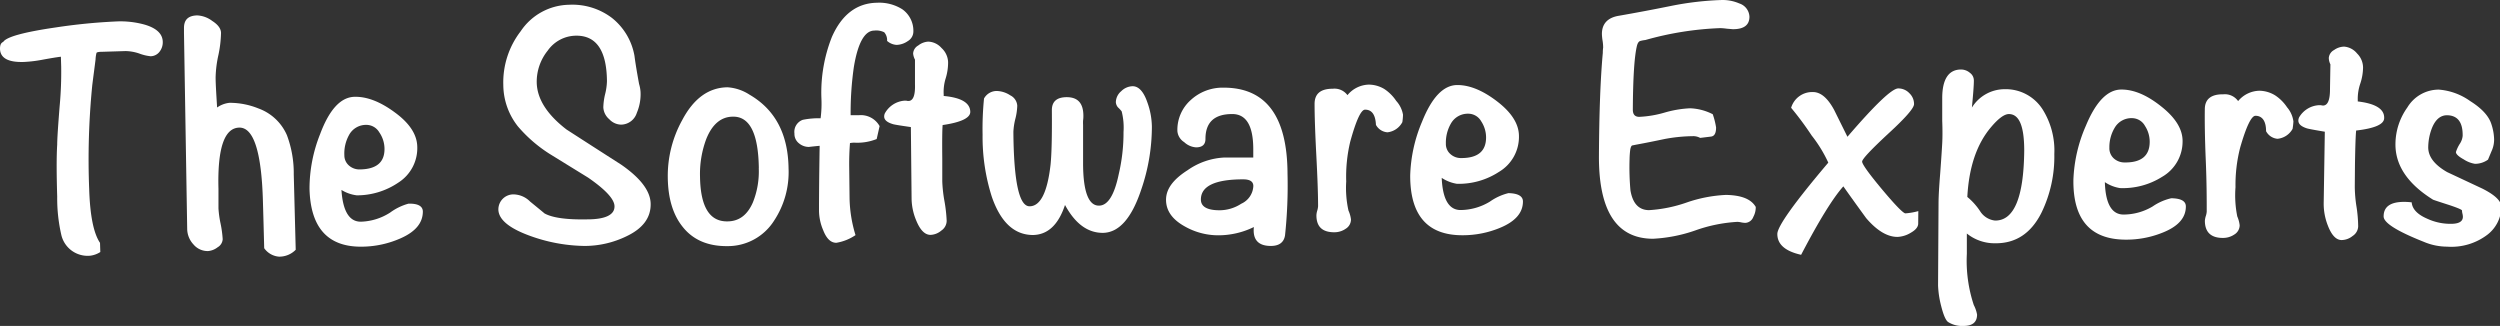
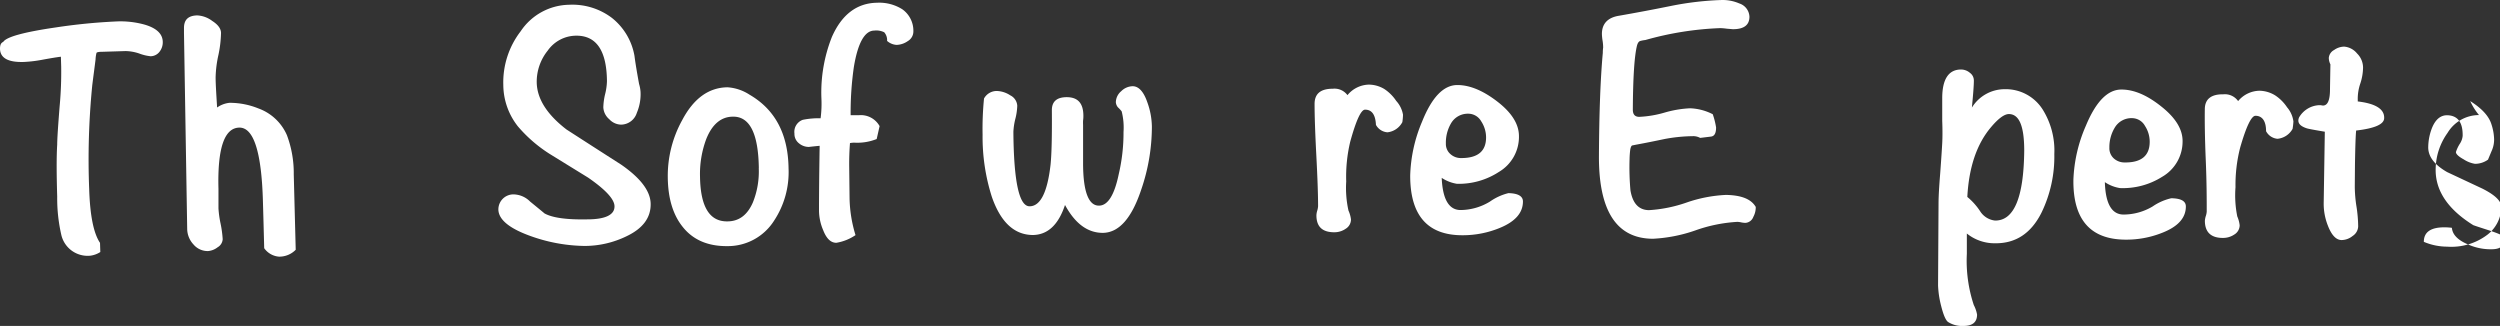
<svg xmlns="http://www.w3.org/2000/svg" id="fd8f056a-a496-49ec-b2f8-0a741298be70" data-name="Layer 1" viewBox="0 0 420.42 54.81">
  <rect x="0" y="0" width="420.42" height="54.81" fill="#333333" stroke="none" />
  <defs>
    <style>.ff2b47c7-8322-4f4e-bbb6-2c78f400142d{fill:#fff;}</style>
  </defs>
  <path class="ff2b47c7-8322-4f4e-bbb6-2c78f400142d" d="M27.37,7a2.57,2.57,0,0,1-.54,1.7,1.93,1.93,0,0,1-1.49.76A7.53,7.53,0,0,1,23.42,9a7.45,7.45,0,0,0-2.32-.41l-3.93.12c-.57,0-.88.08-.94.18A5.18,5.18,0,0,0,16.07,10c-.12,1-.31,2.38-.55,4.29A126.17,126.17,0,0,0,15,31.84c.14,4.4.74,7.4,1.82,9l.05,1.54a4,4,0,0,1-1.69.62,4.54,4.54,0,0,1-4.84-3.38,27.37,27.37,0,0,1-.72-6.53c-.11-3.76-.13-6.68,0-8.77q0-1.37.42-6.57a61.47,61.47,0,0,0,.25-6.56l-.05-1.65c-.54.06-1.56.22-3.08.5A22.24,22.24,0,0,1,4,10.42q-3.94.12-4-2.21c0-.65.16-1,.54-1.16Q1.35,5.78,9.4,4.61a96.4,96.4,0,0,1,10.11-1,15.15,15.15,0,0,1,4.81.53C26.31,4.72,27.33,5.68,27.37,7Z" />
  <path class="ff2b47c7-8322-4f4e-bbb6-2c78f400142d" d="M49.73,42a3.84,3.84,0,0,1-2.82,1.16,3.36,3.36,0,0,1-2.48-1.42q-.13-5-.21-7.74-.33-12.63-4-12.54c-2.5.07-3.66,3.49-3.48,10.29,0,.38,0,.93,0,1.65s0,1.27,0,1.65a17.19,17.19,0,0,0,.36,2.58,18.54,18.54,0,0,1,.35,2.59,1.68,1.68,0,0,1-.85,1.36,3,3,0,0,1-1.61.64,3.1,3.1,0,0,1-2.45-1.11,3.9,3.9,0,0,1-1.06-2.57L30.94,5.56c0-.12,0-.27,0-.46s0-.32,0-.4c0-1.37.7-2.07,2.22-2.11a4.55,4.55,0,0,1,2.53.93c1,.64,1.46,1.31,1.48,2a19.67,19.67,0,0,1-.44,3.73A19.05,19.05,0,0,0,36.26,13c0,1.07.11,2.76.25,5.08a4.38,4.38,0,0,1,2.09-.79,12.87,12.87,0,0,1,4.87.95,8.3,8.3,0,0,1,4.78,4.49,18.18,18.18,0,0,1,1.15,6.58Z" />
-   <path class="ff2b47c7-8322-4f4e-bbb6-2c78f400142d" d="M71.11,35.56c0,1.9-1.21,3.41-3.77,4.53a16.32,16.32,0,0,1-6.29,1.39q-8.77.21-9-9.76a24.79,24.79,0,0,1,1.78-9.16q2.31-6.19,5.78-6.28,3.14-.08,6.81,2.64c2.46,1.8,3.7,3.71,3.75,5.72A6.86,6.86,0,0,1,67,30.7a12.39,12.39,0,0,1-7,2.15,6.39,6.39,0,0,1-2.58-.91q.35,5.4,3.31,5.34a9.58,9.58,0,0,0,4.89-1.54,9.39,9.39,0,0,1,3.07-1.49C70.26,34.21,71.09,34.65,71.11,35.56ZM64.66,24.94a4.9,4.9,0,0,0-.88-2.69A2.52,2.52,0,0,0,61.55,21a3.23,3.23,0,0,0-2.86,1.72,6.38,6.38,0,0,0-.78,3.38,2.26,2.26,0,0,0,.78,1.74,2.66,2.66,0,0,0,1.89.65C63.36,28.44,64.71,27.25,64.66,24.94Z" />
  <path class="ff2b47c7-8322-4f4e-bbb6-2c78f400142d" d="M109.42,34.27q.06,3.48-4,5.43a16.13,16.13,0,0,1-7.09,1.66,27.81,27.81,0,0,1-8.46-1.44q-6-2-6.06-4.68a2.53,2.53,0,0,1,2.46-2.55,4,4,0,0,1,2.87,1.2q2.25,1.84,2.43,2c1.34.74,3.74,1.07,7.19,1,3.08,0,4.6-.78,4.58-2.19q0-1.76-4.42-4.82l-6.1-3.76a23.56,23.56,0,0,1-5.72-4.86,11.33,11.33,0,0,1-2.46-7,14.06,14.06,0,0,1,2.92-9A10,10,0,0,1,95.73.8,11,11,0,0,1,102.89,3a10.43,10.43,0,0,1,3.81,6.4c.13,1.06.39,2.63.77,4.71a6.1,6.1,0,0,1,.25,1.36,8,8,0,0,1-.62,3.49,2.82,2.82,0,0,1-2.64,2,2.79,2.79,0,0,1-2-.91,2.79,2.79,0,0,1-1-2,10.52,10.52,0,0,1,.3-2.21,10,10,0,0,0,.31-2.2Q102,5.93,96.85,6a5.89,5.89,0,0,0-4.74,2.51,8.36,8.36,0,0,0-1.85,5.36q.08,4.11,5,7.9,4.55,2.94,9.16,5.89Q109.37,31.07,109.42,34.27Z" />
  <path class="ff2b47c7-8322-4f4e-bbb6-2c78f400142d" d="M132.61,28.32a14.79,14.79,0,0,1-2.44,8.8,9.2,9.2,0,0,1-7.8,4.27q-5,.06-7.62-3.31c-1.58-2-2.4-4.72-2.45-8.17a19.38,19.38,0,0,1,2.43-9.72q2.88-5.45,7.61-5.51a7.69,7.69,0,0,1,3.72,1.25Q132.5,19.67,132.61,28.32Zm-5-.05q-.12-8.71-4.34-8.65c-2,0-3.51,1.28-4.5,3.76a16.75,16.75,0,0,0-1.05,6.34q.11,7.58,4.6,7.51,2.91,0,4.29-3.19A13.93,13.93,0,0,0,127.6,28.27Z" />
  <path class="ff2b47c7-8322-4f4e-bbb6-2c78f400142d" d="M153.6,5.29a1.87,1.87,0,0,1-.92,1.61,3.48,3.48,0,0,1-1.9.65,2.63,2.63,0,0,1-1.6-.67,2,2,0,0,0-.48-1.45,3,3,0,0,0-1.65-.29c-1.63,0-2.79,2.07-3.46,6.14a53.77,53.77,0,0,0-.54,8.09h1.43a3.6,3.6,0,0,1,3.44,1.84l-.49,2.17a8.75,8.75,0,0,1-3.75.61,4.31,4.31,0,0,0-.74.07c-.1,1.25-.15,2.62-.13,4.1l.06,5.18a22.48,22.48,0,0,0,1,6.2,8,8,0,0,1-3.23,1.29c-.91,0-1.64-.68-2.19-2.08a8.54,8.54,0,0,1-.72-3.3c0-.68,0-4.33.11-10.93-1.26.12-1.85.19-1.77.19a2.6,2.6,0,0,1-1.71-.61,2,2,0,0,1-.76-1.64A2.15,2.15,0,0,1,135,20.15a13.4,13.4,0,0,1,3-.26,19,19,0,0,0,.13-3.47,25.43,25.43,0,0,1,1.76-10.19q2.51-5.7,7.63-5.77a7.26,7.26,0,0,1,4.22,1.1A4.42,4.42,0,0,1,153.6,5.29Z" />
-   <path class="ff2b47c7-8322-4f4e-bbb6-2c78f400142d" d="M163.17,18.82c0,1-1.54,1.76-4.65,2.21-.07.84-.09,2.73-.06,5.69l0,3.76a23.23,23.23,0,0,0,.37,3.36,24.78,24.78,0,0,1,.37,3.3,2,2,0,0,1-.89,1.63,3,3,0,0,1-1.82.73c-.95,0-1.75-.8-2.41-2.42a9.82,9.82,0,0,1-.78-3.64l-.12-12.07c-1.75-.25-2.75-.41-3-.49-1-.29-1.49-.72-1.49-1.29a1.35,1.35,0,0,1,.11-.52,4.14,4.14,0,0,1,3.28-2.14h.34a1,1,0,0,0,.34.05c.8,0,1.17-.94,1.11-2.8l0-4.15A2.73,2.73,0,0,1,153.56,9a1.64,1.64,0,0,1,.86-1.35A3,3,0,0,1,156.08,7a3.11,3.11,0,0,1,2.26,1.08,3.37,3.37,0,0,1,1.1,2.36,9,9,0,0,1-.4,2.71,7.76,7.76,0,0,0-.34,2.76v.23C161.66,16.41,163.15,17.3,163.17,18.82Z" />
  <path class="ff2b47c7-8322-4f4e-bbb6-2c78f400142d" d="M193.71,21.33a32.59,32.59,0,0,1-1.81,10.61q-2.4,7.18-6.44,7.22c-2.55,0-4.66-1.55-6.36-4.69-1.11,3.35-2.91,5-5.37,5.05q-4.72,0-6.94-6.44a33.09,33.09,0,0,1-1.55-10.42,51.63,51.63,0,0,1,.24-6.09,2.43,2.43,0,0,1,2.1-1.27,4.32,4.32,0,0,1,2.31.73,2.08,2.08,0,0,1,1.18,1.75,10,10,0,0,1-.32,2.2,10.9,10.9,0,0,0-.33,2.19q.09,12.54,2.72,12.52c1.82,0,3-2.34,3.53-7q.27-2.61.22-9.17c0-1.44.82-2.17,2.49-2.18,1.86,0,2.8,1,2.81,3.11,0,.19,0,.46-.05.8a6.52,6.52,0,0,0,0,.74l0,6.44c0,4.78.92,7.17,2.67,7.15,1.48,0,2.59-1.76,3.32-5.26a30.51,30.51,0,0,0,.81-7.12,11.06,11.06,0,0,0-.31-3.47,5.46,5.46,0,0,0-.63-.68,1.52,1.52,0,0,1-.35-.85,2.48,2.48,0,0,1,.9-1.86,2.8,2.8,0,0,1,1.93-.84c1,0,1.85.9,2.47,2.72A12.4,12.4,0,0,1,193.71,21.33Z" />
-   <path class="ff2b47c7-8322-4f4e-bbb6-2c78f400142d" d="M216.52,29.22a78.86,78.86,0,0,1-.42,10.37c-.19,1.18-1,1.77-2.38,1.77q-3.19,0-2.86-3.18a13.57,13.57,0,0,1-5.92,1.39,11.41,11.41,0,0,1-5.64-1.46c-2.14-1.17-3.2-2.66-3.21-4.49s1.2-3.45,3.63-5a11.69,11.69,0,0,1,6.2-2.13l4.84,0V25.1q0-5.94-3.55-5.92c-3,0-4.49,1.4-4.49,4.18,0,.94-.52,1.42-1.58,1.42a3.22,3.22,0,0,1-2-.88A2.43,2.43,0,0,1,198,22.06a6.7,6.7,0,0,1,2.26-5.25,7.9,7.9,0,0,1,5.46-2.07Q216.47,14.7,216.52,29.22Zm-5.75,2.07c0-.76-.57-1.13-1.71-1.13-4.75,0-7.11,1.15-7.11,3.39,0,1.21,1.06,1.81,3.14,1.81a6.72,6.72,0,0,0,3.65-1.1A3.43,3.43,0,0,0,210.77,31.29Z" />
  <path class="ff2b47c7-8322-4f4e-bbb6-2c78f400142d" d="M235.94,19.29a9.65,9.65,0,0,1-.11,1.25,3.24,3.24,0,0,1-2.5,1.71A2.39,2.39,0,0,1,231.39,21c-.08-1.71-.69-2.56-1.83-2.56-.68,0-1.51,1.81-2.5,5.41a25.36,25.36,0,0,0-.67,6.67,17.5,17.5,0,0,0,.38,4.89,5.17,5.17,0,0,1,.42,1.48,1.83,1.83,0,0,1-.87,1.57,3.35,3.35,0,0,1-1.94.6c-2,0-3-.94-3-2.84a3,3,0,0,1,.14-.8,3.42,3.42,0,0,0,.14-.74c0-1.94-.1-4.81-.3-8.63s-.29-6.67-.29-8.57c0-1.71,1-2.56,3.07-2.56A2.71,2.71,0,0,1,226.6,16a4.79,4.79,0,0,1,3.58-1.77,5.1,5.1,0,0,1,2.62.74,7.14,7.14,0,0,1,2,2A4.57,4.57,0,0,1,235.94,19.29Z" />
  <path class="ff2b47c7-8322-4f4e-bbb6-2c78f400142d" d="M256.11,33.88q0,2.85-3.87,4.44a16.31,16.31,0,0,1-6.33,1.24q-8.76,0-8.76-10a24.92,24.92,0,0,1,2-9.11q2.46-6.15,5.93-6.15,3.13,0,6.75,2.8t3.61,5.81a6.85,6.85,0,0,1-3.37,6,12.33,12.33,0,0,1-7.06,2,6.45,6.45,0,0,1-2.56-1c.15,3.6,1.21,5.41,3.18,5.41a9.63,9.63,0,0,0,4.93-1.42,9.23,9.23,0,0,1,3.1-1.42C255.3,32.51,256.11,33,256.11,33.88Zm-6.2-10.77a4.94,4.94,0,0,0-.82-2.71,2.51,2.51,0,0,0-2.19-1.28A3.26,3.26,0,0,0,244,20.77a6.4,6.4,0,0,0-.85,3.36,2.25,2.25,0,0,0,.74,1.76,2.62,2.62,0,0,0,1.87.69C248.52,26.58,249.91,25.43,249.91,23.11Z" />
  <path class="ff2b47c7-8322-4f4e-bbb6-2c78f400142d" d="M295.26,34.8a3.37,3.37,0,0,1-.41,1.68,1.51,1.51,0,0,1-1.37,1,4.14,4.14,0,0,1-.65-.08,3.56,3.56,0,0,0-.66-.09,25.29,25.29,0,0,0-7.1,1.45A25.44,25.44,0,0,1,278,40.15q-9.18,0-9.11-13.94.06-10.92.65-17.3c0-.57.06-.88.06-.92a7.56,7.56,0,0,0-.1-1.16,7.92,7.92,0,0,1-.11-1.12c0-1.74,1-2.76,2.86-3.06Q276.61,1.89,281,1a51.37,51.37,0,0,1,8.6-1,7.07,7.07,0,0,1,2.9.58,2.45,2.45,0,0,1,1.7,2.23c0,1.41-.94,2.11-2.8,2.1l-1.05-.09a9.46,9.46,0,0,0-1.06-.09,53.14,53.14,0,0,0-12.59,2,5.47,5.47,0,0,0-.86.16c-.26.08-.45.36-.57.86-.43,1.82-.65,5.38-.68,10.7q0,1.2,1.08,1.2a18,18,0,0,0,4.27-.72,18.19,18.19,0,0,1,4.28-.72,9.05,9.05,0,0,1,3.81,1,12.55,12.55,0,0,1,.56,2.22c0,1-.29,1.47-.86,1.54l-1.82.22a2.4,2.4,0,0,0-1.26-.29,26.93,26.93,0,0,0-4.78.49c-1.56.33-3.14.65-4.73.94l-.6.12c-.17,0-.3.26-.38.68a14.77,14.77,0,0,0-.12,1.65,43.47,43.47,0,0,0,.15,5.24q.56,3.3,3.12,3.32a23.35,23.35,0,0,0,6.32-1.28,23.4,23.4,0,0,1,6.62-1.28C292.84,32.82,294.5,33.48,295.26,34.8Z" />
-   <path class="ff2b47c7-8322-4f4e-bbb6-2c78f400142d" d="M322.58,37.59q0,.85-1.26,1.56a4.65,4.65,0,0,1-2.23.69q-2.56,0-5.27-3.17c-1.28-1.76-2.56-3.53-3.83-5.33q-2.6,2.9-7.1,11.51-4-.89-4-3.5,0-1.89,8.57-12a22.51,22.51,0,0,0-2.81-4.58,51.75,51.75,0,0,0-3.44-4.64,3.69,3.69,0,0,1,3.67-2.65q1.94,0,3.56,3L310.68,23q7-8.14,8.54-8.13a2.54,2.54,0,0,1,1.88.81,2.48,2.48,0,0,1,.78,1.83q0,1-4.37,5c-2.9,2.7-4.36,4.25-4.36,4.67s1.12,2,3.38,4.7,3.56,4,3.9,4a11.11,11.11,0,0,0,2.17-.38Z" />
  <path class="ff2b47c7-8322-4f4e-bbb6-2c78f400142d" d="M345.47,25.92a21.53,21.53,0,0,1-2.15,9.83q-2.61,5.22-7.8,5.16a7.42,7.42,0,0,1-4.76-1.64c0,.41,0,1,0,1.7s0,1.41,0,1.71a23.63,23.63,0,0,0,1.17,8.62,5.62,5.62,0,0,1,.55,1.6c0,1.29-.78,1.92-2.3,1.91a4.36,4.36,0,0,1-2.56-.65c-.41-.27-.82-1.23-1.22-2.86a16,16,0,0,1-.48-3.31L326,34.26c0-1.25.11-3,.28-5.12.18-2.43.29-4.12.34-5.07s.06-2.2,0-3.75c0-2,0-3.25,0-3.82,0-3.22,1.1-4.83,3.2-4.81a2.3,2.3,0,0,1,1.46.56,1.57,1.57,0,0,1,.66,1.29c0,.83-.12,2.35-.33,4.55A6.48,6.48,0,0,1,337.1,15a7.35,7.35,0,0,1,6.46,3.49A13,13,0,0,1,345.47,25.92Zm-5.06-.57c0-4.1-.82-6.15-2.57-6.17q-1.15,0-3,2.19-3.6,4.23-4,11.75A10.73,10.73,0,0,1,333,35.53a3.4,3.4,0,0,0,2.5,1.56Q340.29,37.15,340.41,25.35Z" />
  <path class="ff2b47c7-8322-4f4e-bbb6-2c78f400142d" d="M367.59,34.73q0,2.85-3.93,4.4a16.3,16.3,0,0,1-6.34,1.17q-8.76-.11-8.64-10.07a24.79,24.79,0,0,1,2.1-9.09q2.54-6.12,6-6.08,3.14,0,6.72,2.88c2.38,1.89,3.57,3.84,3.54,5.85a6.85,6.85,0,0,1-3.43,5.94,12.37,12.37,0,0,1-7.09,1.9,6.3,6.3,0,0,1-2.55-1q.16,5.42,3.12,5.45A9.58,9.58,0,0,0,362,34.72a9.12,9.12,0,0,1,3.13-1.38C366.79,33.36,367.6,33.82,367.59,34.73Zm-6.08-10.84a4.85,4.85,0,0,0-.79-2.71,2.5,2.5,0,0,0-2.17-1.31,3.24,3.24,0,0,0-2.93,1.62,6.32,6.32,0,0,0-.89,3.34,2.31,2.31,0,0,0,.71,1.78,2.68,2.68,0,0,0,1.87.71C360.08,27.35,361.49,26.21,361.51,23.89Z" />
  <path class="ff2b47c7-8322-4f4e-bbb6-2c78f400142d" d="M385.68,20.42a11.31,11.31,0,0,1-.14,1.25A3.25,3.25,0,0,1,383,23.34a2.4,2.4,0,0,1-1.92-1.28c0-1.71-.64-2.58-1.78-2.59-.68,0-1.55,1.78-2.58,5.37a25.31,25.31,0,0,0-.78,6.65,17.81,17.81,0,0,0,.3,4.91,5.25,5.25,0,0,1,.4,1.48,1.83,1.83,0,0,1-.9,1.56,3.37,3.37,0,0,1-1.95.57c-2,0-3-1-3-2.89a3.59,3.59,0,0,1,.16-.8,3,3,0,0,0,.15-.74c0-1.94,0-4.81-.16-8.63s-.19-6.68-.16-8.57c0-1.71,1.06-2.55,3.11-2.52A2.72,2.72,0,0,1,376.38,17,4.77,4.77,0,0,1,380,15.26a5.21,5.21,0,0,1,2.61.78,7.09,7.09,0,0,1,2,2A4.56,4.56,0,0,1,385.68,20.42Z" />
  <path class="ff2b47c7-8322-4f4e-bbb6-2c78f400142d" d="M400.94,19.86q0,1.55-4.71,2.09c-.09.84-.15,2.73-.2,5.69L396,31.4a22.3,22.3,0,0,0,.29,3.37,22.9,22.9,0,0,1,.28,3.31,2,2,0,0,1-.93,1.6,3,3,0,0,1-1.84.69c-.95,0-1.73-.85-2.35-2.49a10,10,0,0,1-.68-3.66l.19-12.07c-1.74-.29-2.74-.48-3-.56-1-.32-1.46-.76-1.45-1.33a1.34,1.34,0,0,1,.12-.51,4.12,4.12,0,0,1,3.33-2.06h.34a1.57,1.57,0,0,0,.35.06c.79,0,1.19-.91,1.18-2.77l.07-4.16a2.51,2.51,0,0,1-.27-1.08,1.66,1.66,0,0,1,.89-1.33,3,3,0,0,1,1.68-.57A3.12,3.12,0,0,1,396.39,9a3.35,3.35,0,0,1,1,2.38,8.9,8.9,0,0,1-.47,2.69,8,8,0,0,0-.42,2.76v.23C399.5,17.41,401,18.35,400.94,19.86Z" />
-   <path class="ff2b47c7-8322-4f4e-bbb6-2c78f400142d" d="M420.65,34.85a6,6,0,0,1-2.36,4.63,10,10,0,0,1-6.76,2,10.12,10.12,0,0,1-3.92-.81c-4.52-1.79-6.77-3.21-6.76-4.28q0-2.51,3.64-2.44a10.58,10.58,0,0,1,1.08.08c.09,1.14,1,2.07,2.68,2.78a9.23,9.23,0,0,0,4.26.82c1.1-.06,1.66-.45,1.67-1.17a2.49,2.49,0,0,0-.07-.51,2.19,2.19,0,0,1-.08-.55c0-.13-.71-.44-2.15-.92-1.62-.52-2.53-.82-2.72-.9q-6.42-4-6.32-9.45a10.65,10.65,0,0,1,2-6.06,6.17,6.17,0,0,1,5.29-3A10.44,10.44,0,0,1,415.41,17q3,1.88,3.6,4a8.63,8.63,0,0,1,.42,2.45,4.61,4.61,0,0,1-.32,1.71c-.24.56-.47,1.13-.71,1.69a3.77,3.77,0,0,1-2.18.7,4.79,4.79,0,0,1-1.89-.74c-.89-.49-1.33-.91-1.32-1.25a6,6,0,0,1,.71-1.47,2.87,2.87,0,0,0,.42-1.24q.06-3.42-2.62-3.47c-1.06,0-1.89.65-2.48,2a9.13,9.13,0,0,0-.69,3.4c0,1.52,1,2.91,3.18,4.16l5.93,2.78C419.6,32.8,420.67,33.83,420.65,34.85Z" />
+   <path class="ff2b47c7-8322-4f4e-bbb6-2c78f400142d" d="M420.65,34.85a6,6,0,0,1-2.36,4.63,10,10,0,0,1-6.76,2,10.12,10.12,0,0,1-3.92-.81q0-2.51,3.64-2.44a10.58,10.58,0,0,1,1.08.08c.09,1.14,1,2.07,2.68,2.78a9.23,9.23,0,0,0,4.26.82c1.1-.06,1.66-.45,1.67-1.17a2.49,2.49,0,0,0-.07-.51,2.19,2.19,0,0,1-.08-.55c0-.13-.71-.44-2.15-.92-1.62-.52-2.53-.82-2.72-.9q-6.42-4-6.32-9.45a10.65,10.65,0,0,1,2-6.06,6.17,6.17,0,0,1,5.29-3A10.44,10.44,0,0,1,415.41,17q3,1.88,3.6,4a8.63,8.63,0,0,1,.42,2.45,4.61,4.61,0,0,1-.32,1.71c-.24.56-.47,1.13-.71,1.69a3.77,3.77,0,0,1-2.18.7,4.79,4.79,0,0,1-1.89-.74c-.89-.49-1.33-.91-1.32-1.25a6,6,0,0,1,.71-1.47,2.87,2.87,0,0,0,.42-1.24q.06-3.42-2.62-3.47c-1.06,0-1.89.65-2.48,2a9.13,9.13,0,0,0-.69,3.4c0,1.52,1,2.91,3.18,4.16l5.93,2.78C419.6,32.8,420.67,33.83,420.65,34.85Z" />
</svg>